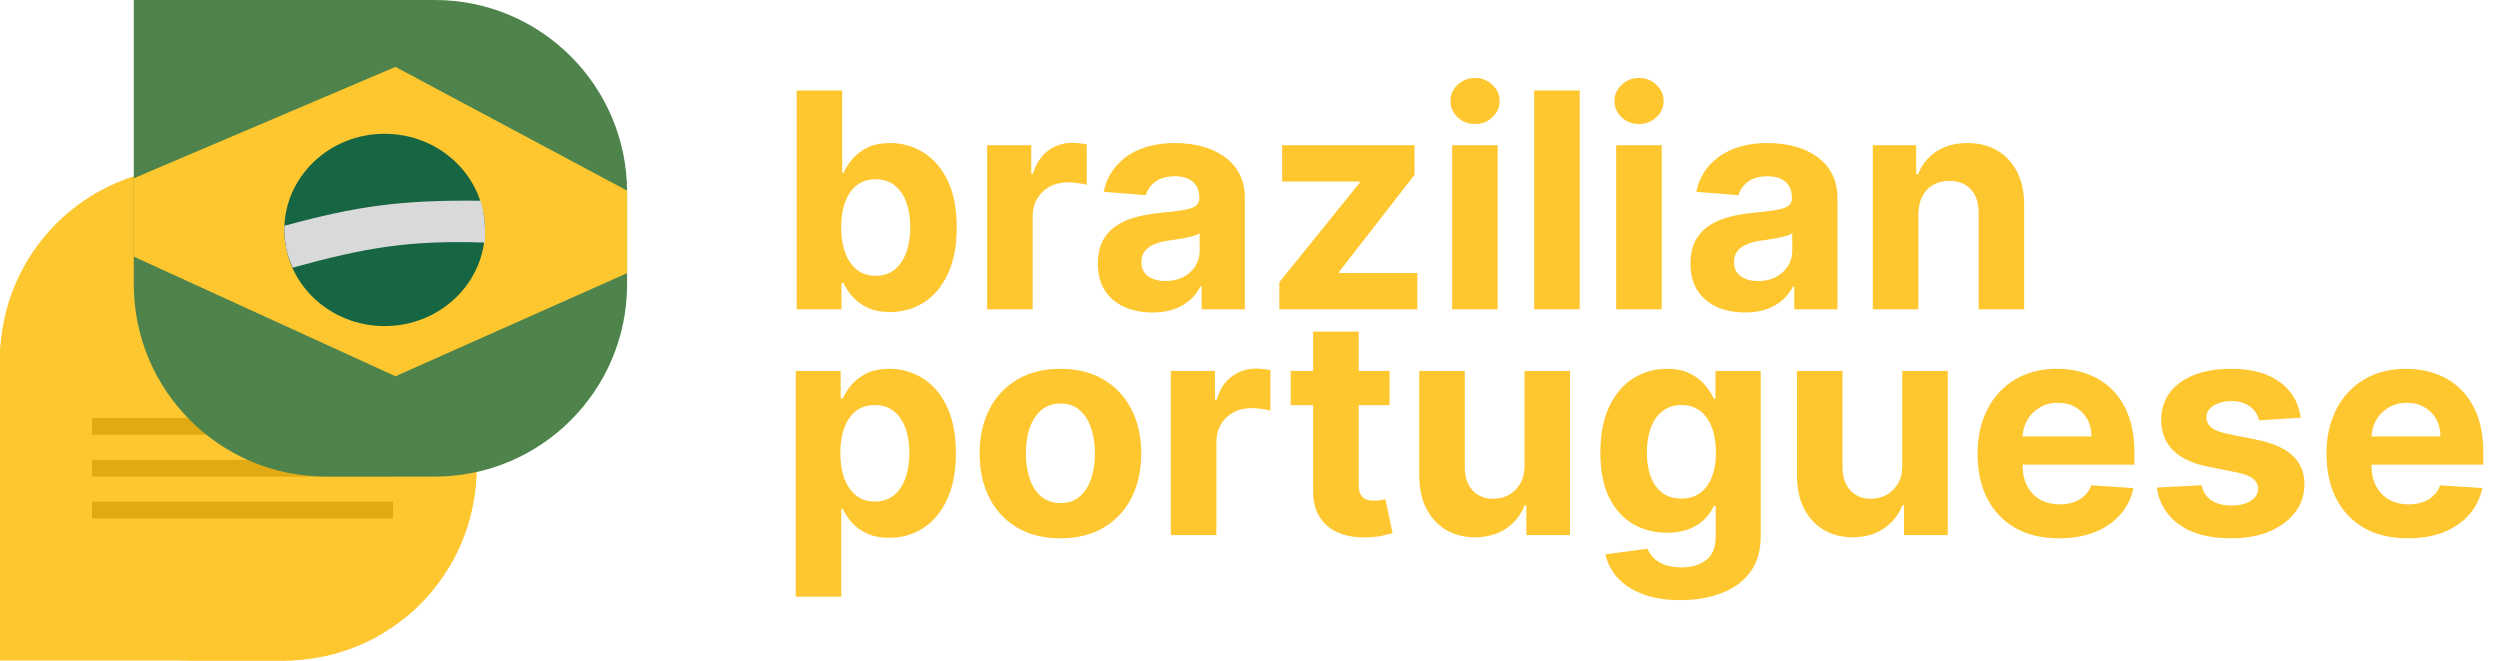
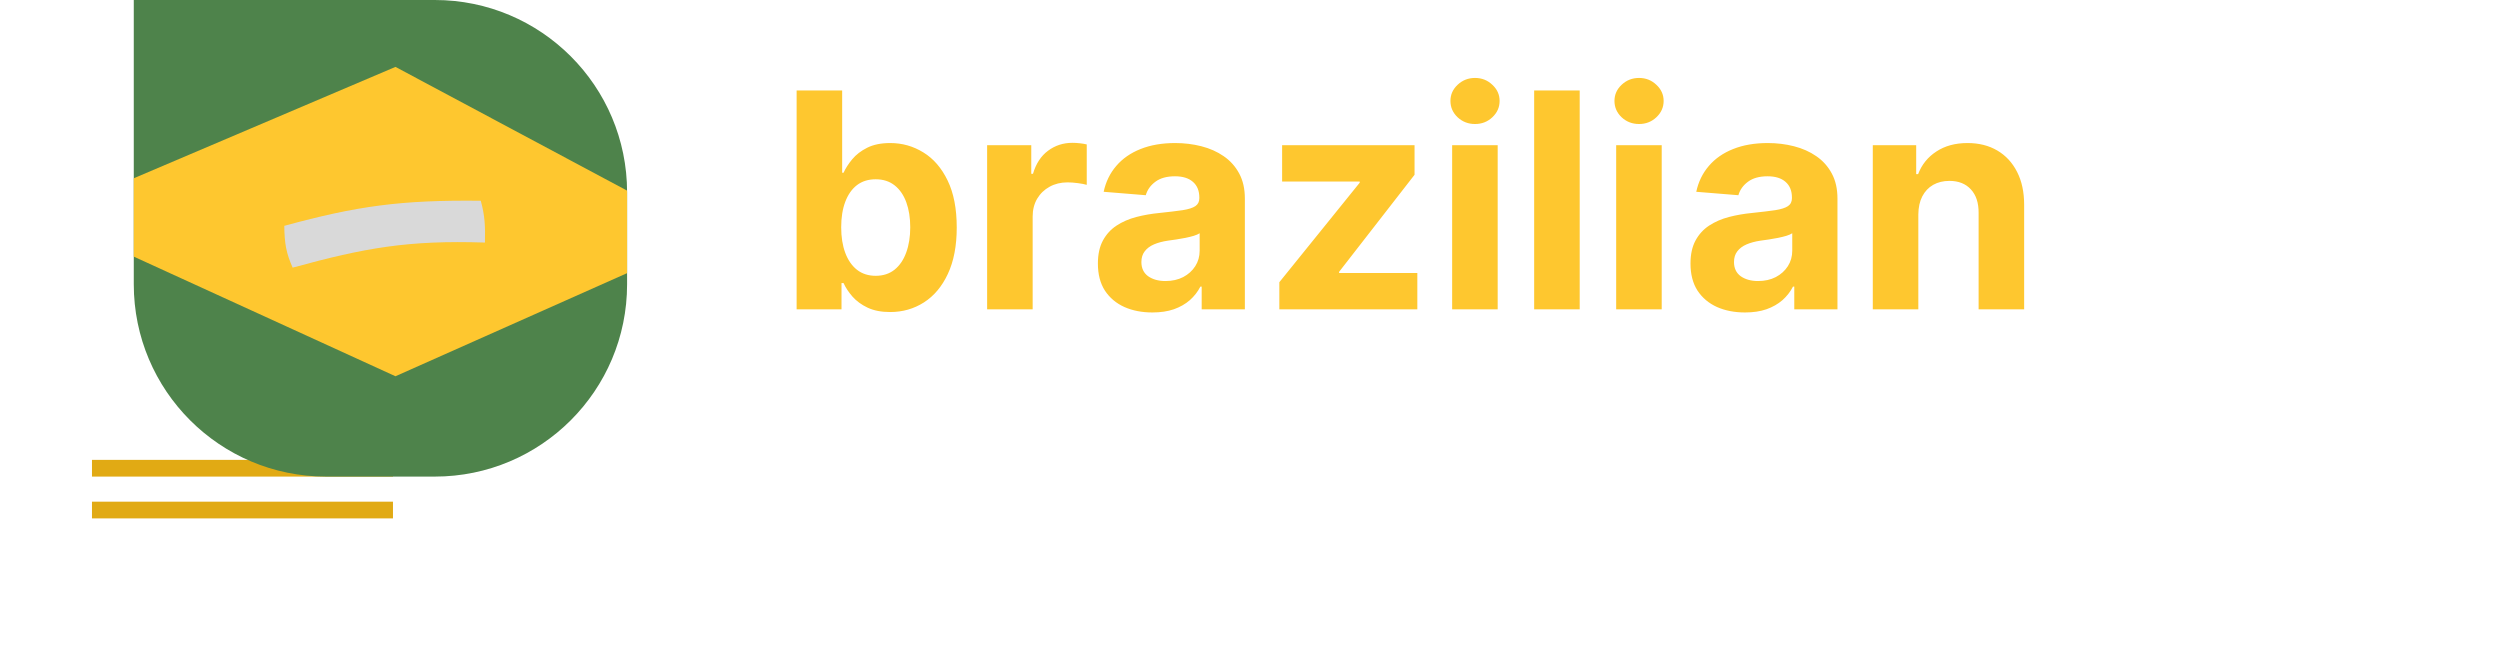
<svg xmlns="http://www.w3.org/2000/svg" width="299" height="79" viewBox="0 0 299 79" fill="none">
-   <path d="M0 79L0 43C0 30.297 10.297 20 23 20H34C46.703 20 57 30.297 57 43V56C57 68.703 46.703 79 34 79H0Z" fill="#FEC72F" />
-   <rect y="79" width="59" height="57" rx="23" transform="rotate(-90 0 79)" fill="#FEC72F" />
-   <rect x="11" y="50" width="36" height="2" fill="#E1AA14" />
  <rect x="11" y="55" width="36" height="2" fill="#E1AA14" />
  <rect x="11" y="60" width="36" height="2" fill="#E1AA14" />
  <path d="M16 0H52C64.703 0 75 10.297 75 23V34C75 46.703 64.703 57 52 57H39C26.297 57 16 46.703 16 34V0Z" fill="#4E834B" />
  <path d="M47.296 8L75 22.8V32.667L47.296 45L16 30.693V21.32L47.296 8Z" fill="#FEC72F" />
-   <ellipse cx="46" cy="27.5" rx="12" ry="11.5" fill="#166643" />
  <path d="M57.5 24.01C47.949 23.905 42.744 24.624 34 27.01C34.029 29.15 34.225 30.257 35 32.01C43.623 29.644 48.809 28.708 58 29.01C58.039 27.096 58.01 25.858 57.5 24.01Z" fill="#D9D9D9" />
  <path d="M95.276 37V10.818H100.722V20.662H100.888C101.126 20.134 101.472 19.597 101.923 19.051C102.384 18.497 102.98 18.037 103.713 17.671C104.455 17.296 105.375 17.108 106.474 17.108C107.906 17.108 109.227 17.483 110.438 18.233C111.648 18.974 112.615 20.095 113.339 21.595C114.064 23.087 114.426 24.957 114.426 27.207C114.426 29.398 114.072 31.247 113.365 32.756C112.666 34.256 111.712 35.394 110.501 36.169C109.3 36.936 107.953 37.32 106.462 37.32C105.405 37.32 104.506 37.145 103.764 36.795C103.031 36.446 102.43 36.007 101.962 35.479C101.493 34.942 101.135 34.401 100.888 33.855H100.645V37H95.276ZM100.607 27.182C100.607 28.349 100.768 29.368 101.092 30.237C101.416 31.107 101.885 31.784 102.499 32.27C103.112 32.747 103.858 32.986 104.736 32.986C105.622 32.986 106.372 32.743 106.986 32.257C107.599 31.763 108.064 31.081 108.379 30.212C108.703 29.334 108.865 28.324 108.865 27.182C108.865 26.048 108.707 25.051 108.392 24.19C108.077 23.329 107.612 22.656 106.999 22.171C106.385 21.685 105.631 21.442 104.736 21.442C103.849 21.442 103.099 21.676 102.486 22.145C101.881 22.614 101.416 23.278 101.092 24.139C100.768 25 100.607 26.014 100.607 27.182ZM118.06 37V17.364H123.34V20.79H123.544C123.902 19.571 124.503 18.651 125.347 18.028C126.191 17.398 127.162 17.082 128.262 17.082C128.534 17.082 128.828 17.099 129.144 17.134C129.459 17.168 129.736 17.215 129.975 17.274V22.107C129.719 22.03 129.365 21.962 128.914 21.902C128.462 21.842 128.049 21.812 127.674 21.812C126.873 21.812 126.157 21.987 125.526 22.337C124.904 22.678 124.409 23.155 124.043 23.768C123.685 24.382 123.506 25.09 123.506 25.891V37H118.06ZM137.827 37.371C136.575 37.371 135.458 37.153 134.478 36.719C133.498 36.276 132.722 35.624 132.151 34.763C131.589 33.894 131.308 32.811 131.308 31.516C131.308 30.425 131.508 29.509 131.908 28.767C132.309 28.026 132.854 27.429 133.545 26.977C134.235 26.526 135.019 26.185 135.897 25.954C136.783 25.724 137.712 25.562 138.684 25.469C139.826 25.349 140.746 25.239 141.445 25.136C142.144 25.026 142.651 24.864 142.967 24.651C143.282 24.438 143.44 24.122 143.44 23.704V23.628C143.44 22.818 143.184 22.192 142.673 21.749C142.17 21.305 141.454 21.084 140.525 21.084C139.545 21.084 138.765 21.301 138.185 21.736C137.606 22.162 137.222 22.699 137.035 23.347L131.998 22.938C132.254 21.744 132.756 20.713 133.506 19.844C134.256 18.966 135.224 18.293 136.408 17.824C137.602 17.347 138.982 17.108 140.55 17.108C141.641 17.108 142.685 17.236 143.683 17.491C144.688 17.747 145.579 18.143 146.354 18.68C147.138 19.217 147.756 19.908 148.208 20.751C148.66 21.587 148.886 22.588 148.886 23.756V37H143.721V34.277H143.567C143.252 34.891 142.83 35.432 142.302 35.901C141.773 36.361 141.138 36.723 140.397 36.987C139.656 37.243 138.799 37.371 137.827 37.371ZM139.387 33.612C140.188 33.612 140.896 33.455 141.509 33.139C142.123 32.815 142.604 32.381 142.954 31.835C143.303 31.29 143.478 30.672 143.478 29.982V27.898C143.308 28.009 143.073 28.111 142.775 28.204C142.485 28.29 142.157 28.371 141.79 28.447C141.424 28.516 141.058 28.579 140.691 28.639C140.325 28.69 139.992 28.737 139.694 28.78C139.055 28.874 138.496 29.023 138.019 29.227C137.542 29.432 137.171 29.709 136.907 30.058C136.643 30.399 136.511 30.825 136.511 31.337C136.511 32.078 136.779 32.645 137.316 33.037C137.862 33.42 138.552 33.612 139.387 33.612ZM153.009 37V33.753L162.622 21.851V21.71H153.341V17.364H169.18V20.905L160.155 32.513V32.653H169.513V37H153.009ZM173.677 37V17.364H179.123V37H173.677ZM176.413 14.832C175.603 14.832 174.909 14.564 174.329 14.027C173.758 13.482 173.473 12.829 173.473 12.071C173.473 11.321 173.758 10.678 174.329 10.141C174.909 9.595 175.603 9.322 176.413 9.322C177.223 9.322 177.913 9.595 178.484 10.141C179.064 10.678 179.353 11.321 179.353 12.071C179.353 12.829 179.064 13.482 178.484 14.027C177.913 14.564 177.223 14.832 176.413 14.832ZM188.932 10.818V37H183.486V10.818H188.932ZM193.294 37V17.364H198.74V37H193.294ZM196.03 14.832C195.221 14.832 194.526 14.564 193.946 14.027C193.375 13.482 193.09 12.829 193.09 12.071C193.09 11.321 193.375 10.678 193.946 10.141C194.526 9.595 195.221 9.322 196.03 9.322C196.84 9.322 197.53 9.595 198.101 10.141C198.681 10.678 198.971 11.321 198.971 12.071C198.971 12.829 198.681 13.482 198.101 14.027C197.53 14.564 196.84 14.832 196.03 14.832ZM208.702 37.371C207.45 37.371 206.333 37.153 205.353 36.719C204.373 36.276 203.597 35.624 203.026 34.763C202.464 33.894 202.183 32.811 202.183 31.516C202.183 30.425 202.383 29.509 202.783 28.767C203.184 28.026 203.729 27.429 204.42 26.977C205.11 26.526 205.894 26.185 206.772 25.954C207.658 25.724 208.587 25.562 209.559 25.469C210.701 25.349 211.621 25.239 212.32 25.136C213.019 25.026 213.526 24.864 213.842 24.651C214.157 24.438 214.315 24.122 214.315 23.704V23.628C214.315 22.818 214.059 22.192 213.548 21.749C213.045 21.305 212.329 21.084 211.4 21.084C210.42 21.084 209.64 21.301 209.06 21.736C208.481 22.162 208.097 22.699 207.91 23.347L202.873 22.938C203.129 21.744 203.631 20.713 204.381 19.844C205.131 18.966 206.099 18.293 207.283 17.824C208.477 17.347 209.857 17.108 211.425 17.108C212.516 17.108 213.56 17.236 214.558 17.491C215.563 17.747 216.454 18.143 217.229 18.68C218.013 19.217 218.631 19.908 219.083 20.751C219.535 21.587 219.761 22.588 219.761 23.756V37H214.596V34.277H214.442C214.127 34.891 213.705 35.432 213.177 35.901C212.648 36.361 212.013 36.723 211.272 36.987C210.531 37.243 209.674 37.371 208.702 37.371ZM210.262 33.612C211.063 33.612 211.771 33.455 212.384 33.139C212.998 32.815 213.479 32.381 213.829 31.835C214.178 31.29 214.353 30.672 214.353 29.982V27.898C214.183 28.009 213.948 28.111 213.65 28.204C213.36 28.29 213.032 28.371 212.665 28.447C212.299 28.516 211.933 28.579 211.566 28.639C211.2 28.69 210.867 28.737 210.569 28.78C209.93 28.874 209.371 29.023 208.894 29.227C208.417 29.432 208.046 29.709 207.782 30.058C207.518 30.399 207.386 30.825 207.386 31.337C207.386 32.078 207.654 32.645 208.191 33.037C208.737 33.42 209.427 33.612 210.262 33.612ZM229.432 25.648V37H223.986V17.364H229.176V20.828H229.406C229.841 19.686 230.57 18.783 231.592 18.118C232.615 17.445 233.855 17.108 235.312 17.108C236.676 17.108 237.865 17.406 238.879 18.003C239.893 18.599 240.682 19.452 241.244 20.56C241.807 21.659 242.088 22.972 242.088 24.497V37H236.642V25.469C236.651 24.267 236.344 23.329 235.722 22.656C235.099 21.974 234.243 21.634 233.152 21.634C232.419 21.634 231.771 21.791 231.209 22.107C230.655 22.422 230.22 22.882 229.905 23.487C229.598 24.084 229.44 24.804 229.432 25.648Z" fill="#FEC72F" />
-   <path d="M95.173 71.364V44.364H100.543V47.662H100.786C101.024 47.133 101.369 46.597 101.821 46.051C102.281 45.497 102.878 45.037 103.611 44.67C104.352 44.295 105.273 44.108 106.372 44.108C107.804 44.108 109.125 44.483 110.335 45.233C111.545 45.974 112.513 47.095 113.237 48.595C113.962 50.087 114.324 51.957 114.324 54.207C114.324 56.398 113.97 58.247 113.263 59.756C112.564 61.256 111.609 62.394 110.399 63.169C109.197 63.936 107.851 64.32 106.359 64.32C105.303 64.32 104.403 64.145 103.662 63.795C102.929 63.446 102.328 63.007 101.859 62.479C101.391 61.942 101.033 61.401 100.786 60.855H100.619V71.364H95.173ZM100.504 54.182C100.504 55.349 100.666 56.368 100.99 57.237C101.314 58.106 101.783 58.784 102.396 59.27C103.01 59.747 103.756 59.986 104.634 59.986C105.52 59.986 106.27 59.743 106.884 59.257C107.497 58.763 107.962 58.081 108.277 57.212C108.601 56.334 108.763 55.324 108.763 54.182C108.763 53.048 108.605 52.051 108.29 51.19C107.974 50.33 107.51 49.656 106.896 49.17C106.283 48.685 105.528 48.442 104.634 48.442C103.747 48.442 102.997 48.676 102.384 49.145C101.778 49.614 101.314 50.278 100.99 51.139C100.666 52 100.504 53.014 100.504 54.182ZM126.827 64.383C124.841 64.383 123.124 63.962 121.675 63.118C120.234 62.266 119.122 61.081 118.338 59.564C117.554 58.038 117.162 56.27 117.162 54.258C117.162 52.23 117.554 50.457 118.338 48.94C119.122 47.415 120.234 46.23 121.675 45.386C123.124 44.534 124.841 44.108 126.827 44.108C128.812 44.108 130.526 44.534 131.966 45.386C133.415 46.23 134.531 47.415 135.315 48.94C136.099 50.457 136.491 52.23 136.491 54.258C136.491 56.27 136.099 58.038 135.315 59.564C134.531 61.081 133.415 62.266 131.966 63.118C130.526 63.962 128.812 64.383 126.827 64.383ZM126.852 60.165C127.756 60.165 128.51 59.909 129.115 59.398C129.72 58.878 130.176 58.17 130.483 57.276C130.798 56.381 130.956 55.362 130.956 54.22C130.956 53.078 130.798 52.06 130.483 51.165C130.176 50.27 129.72 49.562 129.115 49.043C128.51 48.523 127.756 48.263 126.852 48.263C125.94 48.263 125.173 48.523 124.551 49.043C123.938 49.562 123.473 50.27 123.158 51.165C122.851 52.06 122.697 53.078 122.697 54.22C122.697 55.362 122.851 56.381 123.158 57.276C123.473 58.17 123.938 58.878 124.551 59.398C125.173 59.909 125.94 60.165 126.852 60.165ZM140.033 64V44.364H145.312V47.79H145.517C145.875 46.571 146.476 45.651 147.32 45.028C148.163 44.398 149.135 44.082 150.234 44.082C150.507 44.082 150.801 44.099 151.116 44.133C151.432 44.168 151.709 44.215 151.947 44.274V49.106C151.692 49.03 151.338 48.962 150.886 48.902C150.435 48.842 150.021 48.812 149.646 48.812C148.845 48.812 148.129 48.987 147.499 49.337C146.876 49.678 146.382 50.155 146.016 50.769C145.658 51.382 145.479 52.09 145.479 52.891V64H140.033ZM166.192 44.364V48.455H154.367V44.364H166.192ZM157.051 39.659H162.498V57.966C162.498 58.469 162.574 58.861 162.728 59.142C162.881 59.415 163.094 59.606 163.367 59.717C163.648 59.828 163.972 59.883 164.338 59.883C164.594 59.883 164.85 59.862 165.105 59.82C165.361 59.769 165.557 59.73 165.694 59.705L166.55 63.757C166.277 63.842 165.894 63.94 165.4 64.051C164.905 64.171 164.304 64.243 163.597 64.269C162.284 64.32 161.134 64.145 160.145 63.744C159.165 63.344 158.402 62.722 157.857 61.878C157.311 61.034 157.043 59.969 157.051 58.682V39.659ZM182.332 55.639V44.364H187.778V64H182.549V60.433H182.345C181.902 61.584 181.164 62.508 180.133 63.207C179.11 63.906 177.862 64.256 176.387 64.256C175.075 64.256 173.92 63.957 172.923 63.361C171.926 62.764 171.146 61.916 170.583 60.817C170.029 59.717 169.748 58.401 169.74 56.867V44.364H175.186V55.895C175.194 57.054 175.505 57.97 176.119 58.644C176.733 59.317 177.555 59.653 178.586 59.653C179.243 59.653 179.856 59.504 180.427 59.206C180.998 58.899 181.458 58.447 181.808 57.851C182.166 57.254 182.341 56.517 182.332 55.639ZM200.981 71.773C199.217 71.773 197.704 71.53 196.442 71.044C195.19 70.567 194.192 69.915 193.451 69.088C192.71 68.261 192.228 67.332 192.006 66.301L197.043 65.624C197.197 66.016 197.44 66.382 197.772 66.723C198.104 67.064 198.543 67.337 199.089 67.541C199.643 67.754 200.316 67.861 201.109 67.861C202.293 67.861 203.269 67.571 204.036 66.992C204.812 66.421 205.2 65.462 205.2 64.115V60.523H204.969C204.731 61.068 204.373 61.584 203.896 62.07C203.418 62.555 202.805 62.952 202.055 63.258C201.305 63.565 200.41 63.719 199.37 63.719C197.896 63.719 196.553 63.378 195.343 62.696C194.141 62.006 193.183 60.953 192.467 59.538C191.759 58.115 191.406 56.317 191.406 54.144C191.406 51.919 191.768 50.061 192.492 48.57C193.217 47.078 194.18 45.962 195.381 45.22C196.592 44.479 197.917 44.108 199.357 44.108C200.457 44.108 201.377 44.295 202.119 44.67C202.86 45.037 203.457 45.497 203.908 46.051C204.369 46.597 204.722 47.133 204.969 47.662H205.174V44.364H210.582V64.192C210.582 65.862 210.173 67.26 209.354 68.385C208.536 69.51 207.403 70.354 205.954 70.916C204.513 71.487 202.856 71.773 200.981 71.773ZM201.096 59.628C201.974 59.628 202.715 59.41 203.32 58.976C203.934 58.533 204.403 57.902 204.727 57.084C205.059 56.257 205.225 55.269 205.225 54.118C205.225 52.967 205.063 51.97 204.739 51.126C204.415 50.274 203.947 49.614 203.333 49.145C202.719 48.676 201.974 48.442 201.096 48.442C200.201 48.442 199.447 48.685 198.833 49.17C198.219 49.648 197.755 50.312 197.44 51.165C197.124 52.017 196.967 53.001 196.967 54.118C196.967 55.251 197.124 56.231 197.44 57.058C197.763 57.876 198.228 58.511 198.833 58.963C199.447 59.406 200.201 59.628 201.096 59.628ZM227.508 55.639V44.364H232.954V64H227.725V60.433H227.521C227.077 61.584 226.34 62.508 225.309 63.207C224.286 63.906 223.038 64.256 221.563 64.256C220.251 64.256 219.096 63.957 218.099 63.361C217.102 62.764 216.322 61.916 215.759 60.817C215.205 59.717 214.924 58.401 214.915 56.867V44.364H220.362V55.895C220.37 57.054 220.681 57.97 221.295 58.644C221.908 59.317 222.731 59.653 223.762 59.653C224.418 59.653 225.032 59.504 225.603 59.206C226.174 58.899 226.634 58.447 226.984 57.851C227.342 57.254 227.516 56.517 227.508 55.639ZM246.259 64.383C244.239 64.383 242.5 63.974 241.043 63.156C239.594 62.33 238.478 61.162 237.694 59.653C236.909 58.136 236.517 56.342 236.517 54.271C236.517 52.251 236.909 50.479 237.694 48.953C238.478 47.428 239.581 46.239 241.005 45.386C242.436 44.534 244.115 44.108 246.042 44.108C247.337 44.108 248.543 44.317 249.659 44.734C250.784 45.144 251.765 45.761 252.6 46.588C253.444 47.415 254.1 48.455 254.569 49.707C255.037 50.952 255.272 52.409 255.272 54.08V55.575H238.691V52.2H250.145C250.145 51.416 249.975 50.722 249.634 50.117C249.293 49.511 248.82 49.038 248.215 48.697C247.618 48.348 246.924 48.173 246.131 48.173C245.304 48.173 244.571 48.365 243.932 48.749C243.301 49.124 242.807 49.631 242.449 50.27C242.091 50.901 241.908 51.604 241.9 52.379V55.588C241.9 56.56 242.078 57.399 242.436 58.106C242.803 58.814 243.319 59.359 243.983 59.743C244.648 60.126 245.436 60.318 246.348 60.318C246.953 60.318 247.507 60.233 248.01 60.062C248.513 59.892 248.944 59.636 249.301 59.295C249.659 58.955 249.932 58.537 250.12 58.043L255.157 58.375C254.901 59.585 254.377 60.642 253.584 61.545C252.8 62.44 251.786 63.139 250.542 63.642C249.306 64.136 247.878 64.383 246.259 64.383ZM275.164 49.963L270.178 50.27C270.093 49.844 269.909 49.46 269.628 49.119C269.347 48.77 268.976 48.493 268.516 48.288C268.064 48.075 267.523 47.969 266.892 47.969C266.049 47.969 265.337 48.148 264.757 48.506C264.178 48.855 263.888 49.324 263.888 49.912C263.888 50.381 264.076 50.777 264.451 51.101C264.826 51.425 265.469 51.685 266.381 51.881L269.935 52.597C271.844 52.989 273.267 53.619 274.205 54.489C275.142 55.358 275.611 56.5 275.611 57.915C275.611 59.202 275.232 60.331 274.473 61.303C273.723 62.274 272.692 63.033 271.38 63.578C270.076 64.115 268.571 64.383 266.867 64.383C264.267 64.383 262.196 63.842 260.654 62.76C259.12 61.669 258.221 60.186 257.956 58.311L263.313 58.03C263.475 58.822 263.867 59.428 264.489 59.845C265.111 60.254 265.908 60.459 266.88 60.459C267.834 60.459 268.601 60.276 269.181 59.909C269.769 59.534 270.067 59.053 270.076 58.465C270.067 57.97 269.858 57.565 269.449 57.25C269.04 56.926 268.409 56.679 267.557 56.508L264.157 55.831C262.239 55.447 260.811 54.783 259.874 53.837C258.945 52.891 258.48 51.685 258.48 50.219C258.48 48.957 258.821 47.871 259.503 46.959C260.194 46.047 261.161 45.344 262.405 44.849C263.658 44.355 265.124 44.108 266.803 44.108C269.283 44.108 271.235 44.632 272.658 45.68C274.09 46.729 274.925 48.156 275.164 49.963ZM287.989 64.383C285.969 64.383 284.231 63.974 282.773 63.156C281.325 62.33 280.208 61.162 279.424 59.653C278.64 58.136 278.248 56.342 278.248 54.271C278.248 52.251 278.64 50.479 279.424 48.953C280.208 47.428 281.312 46.239 282.735 45.386C284.167 44.534 285.846 44.108 287.772 44.108C289.067 44.108 290.273 44.317 291.39 44.734C292.515 45.144 293.495 45.761 294.33 46.588C295.174 47.415 295.83 48.455 296.299 49.707C296.768 50.952 297.002 52.409 297.002 54.08V55.575H280.421V52.2H291.876C291.876 51.416 291.705 50.722 291.364 50.117C291.023 49.511 290.55 49.038 289.945 48.697C289.349 48.348 288.654 48.173 287.862 48.173C287.035 48.173 286.302 48.365 285.663 48.749C285.032 49.124 284.538 49.631 284.18 50.27C283.822 50.901 283.638 51.604 283.63 52.379V55.588C283.63 56.56 283.809 57.399 284.167 58.106C284.533 58.814 285.049 59.359 285.714 59.743C286.379 60.126 287.167 60.318 288.079 60.318C288.684 60.318 289.238 60.233 289.741 60.062C290.244 59.892 290.674 59.636 291.032 59.295C291.39 58.955 291.663 58.537 291.85 58.043L296.887 58.375C296.631 59.585 296.107 60.642 295.315 61.545C294.531 62.44 293.516 63.139 292.272 63.642C291.036 64.136 289.609 64.383 287.989 64.383Z" fill="#FEC72F" />
</svg>